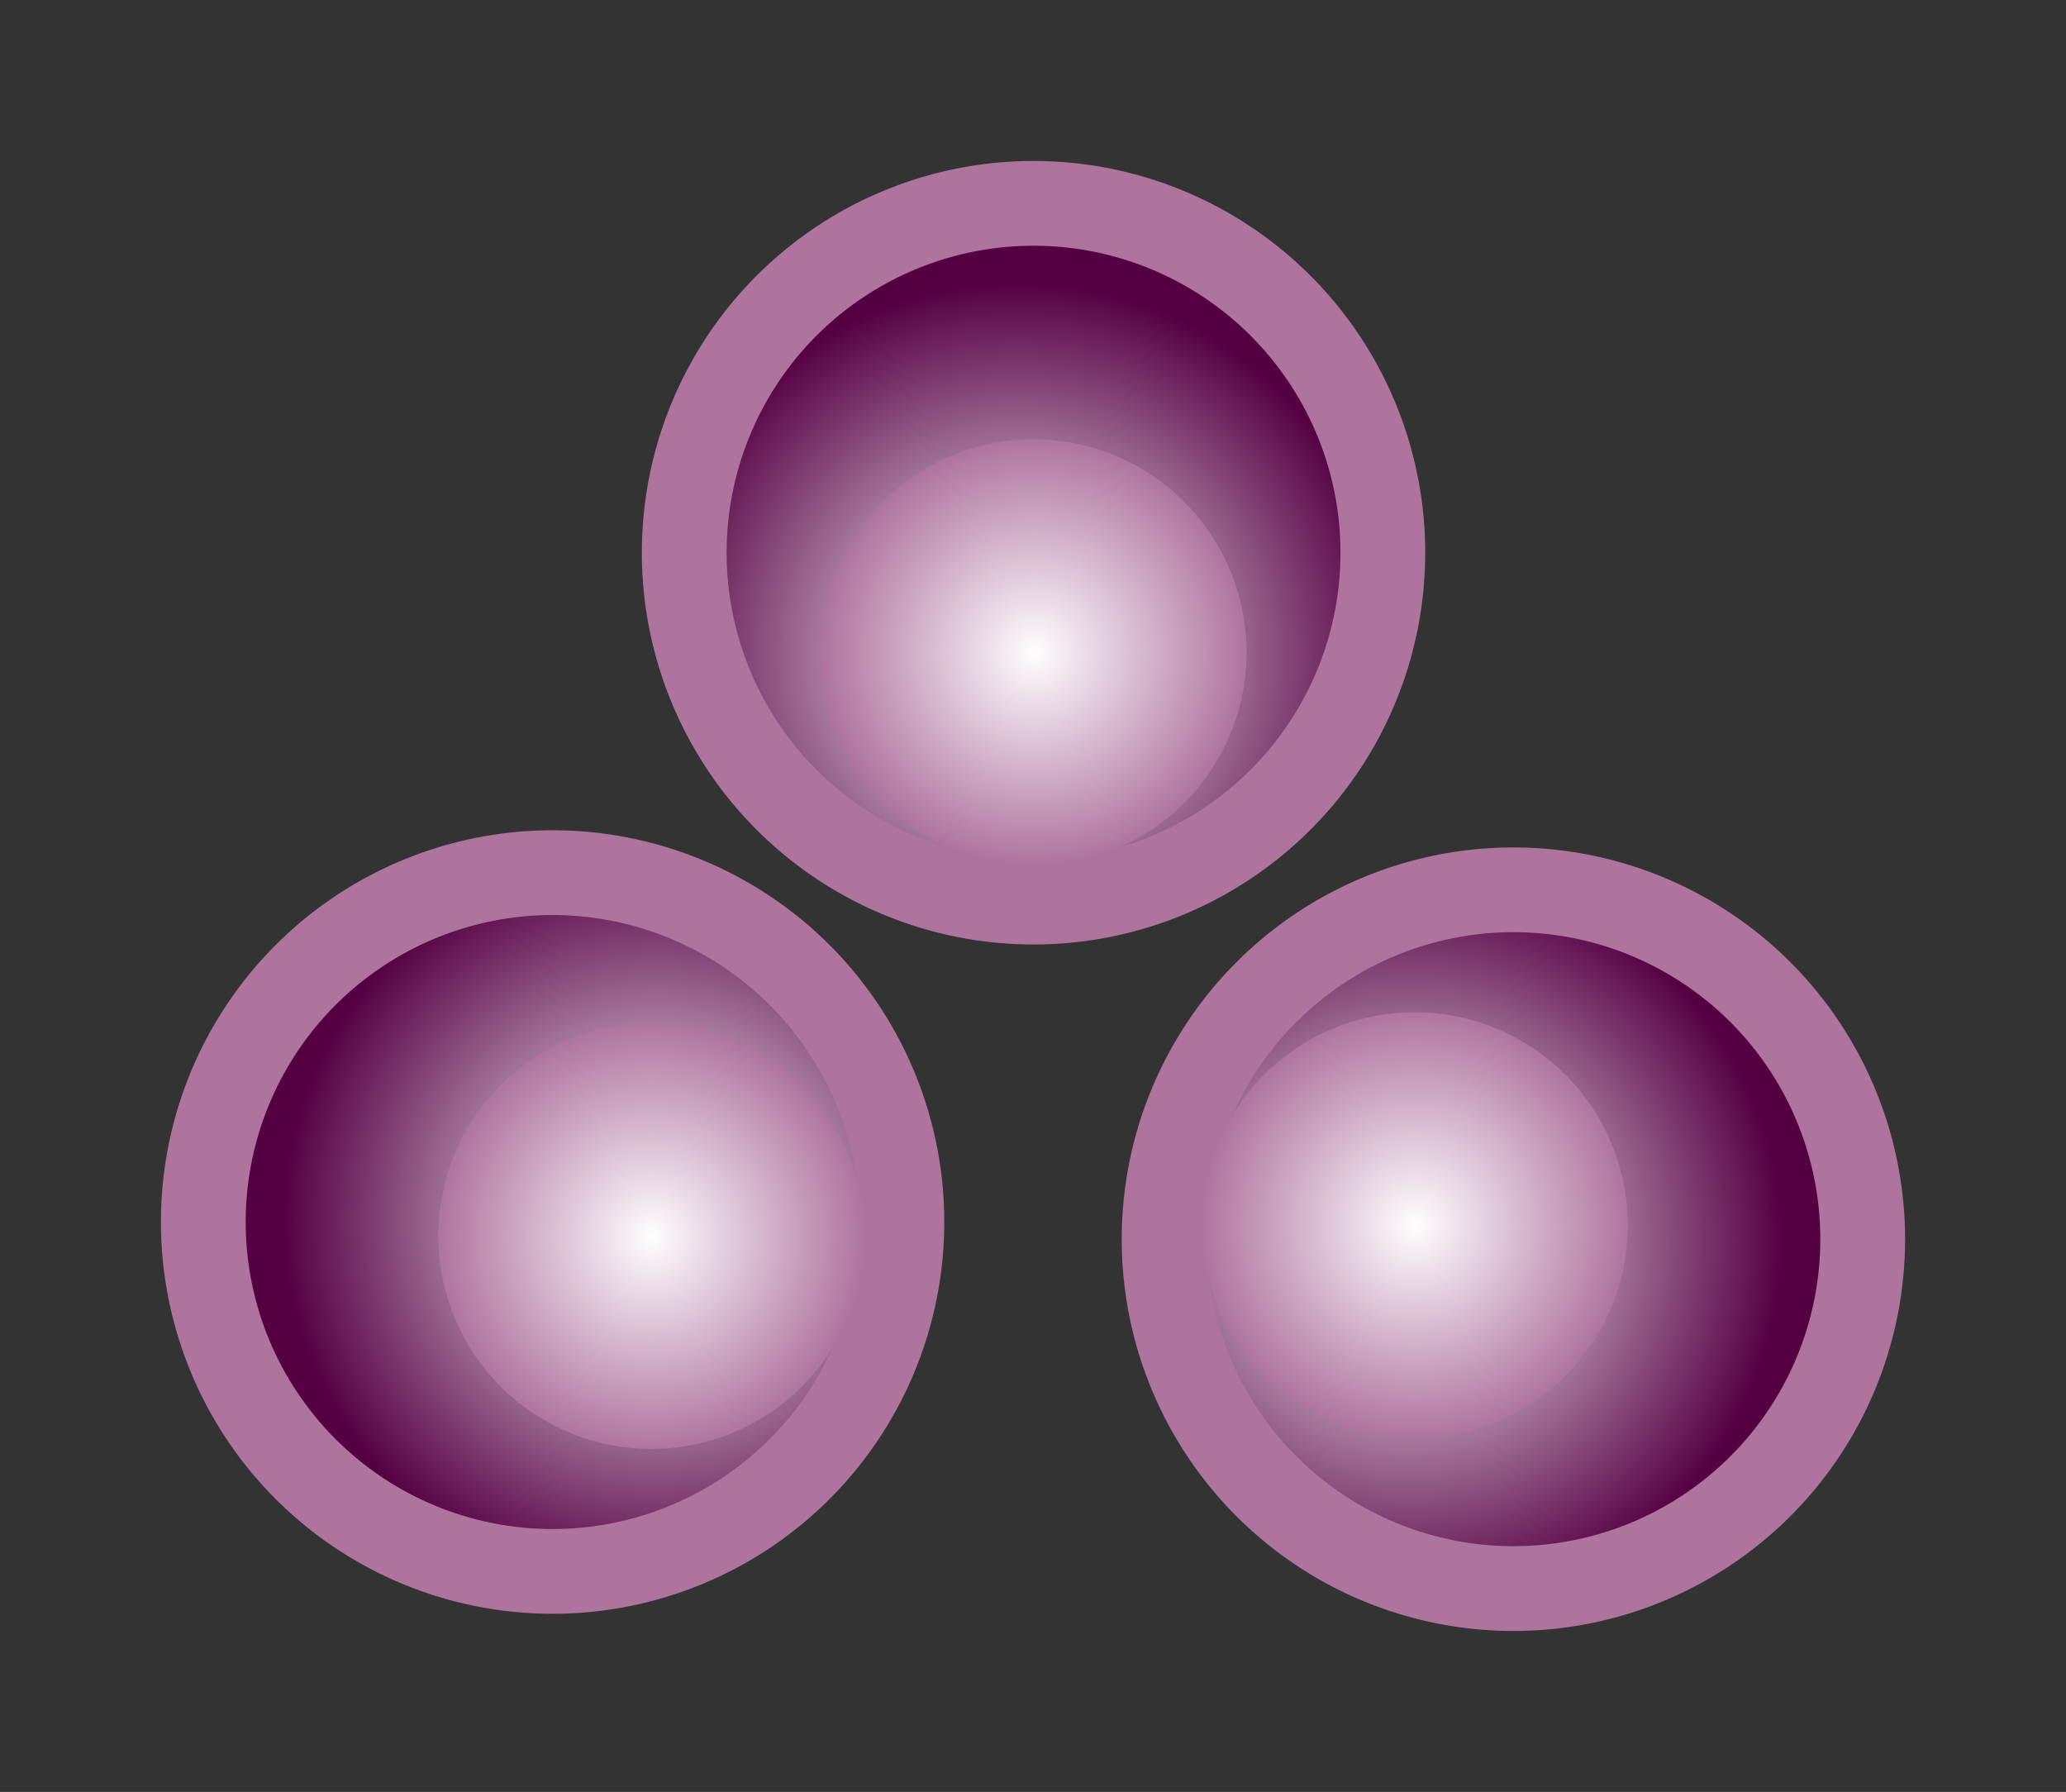
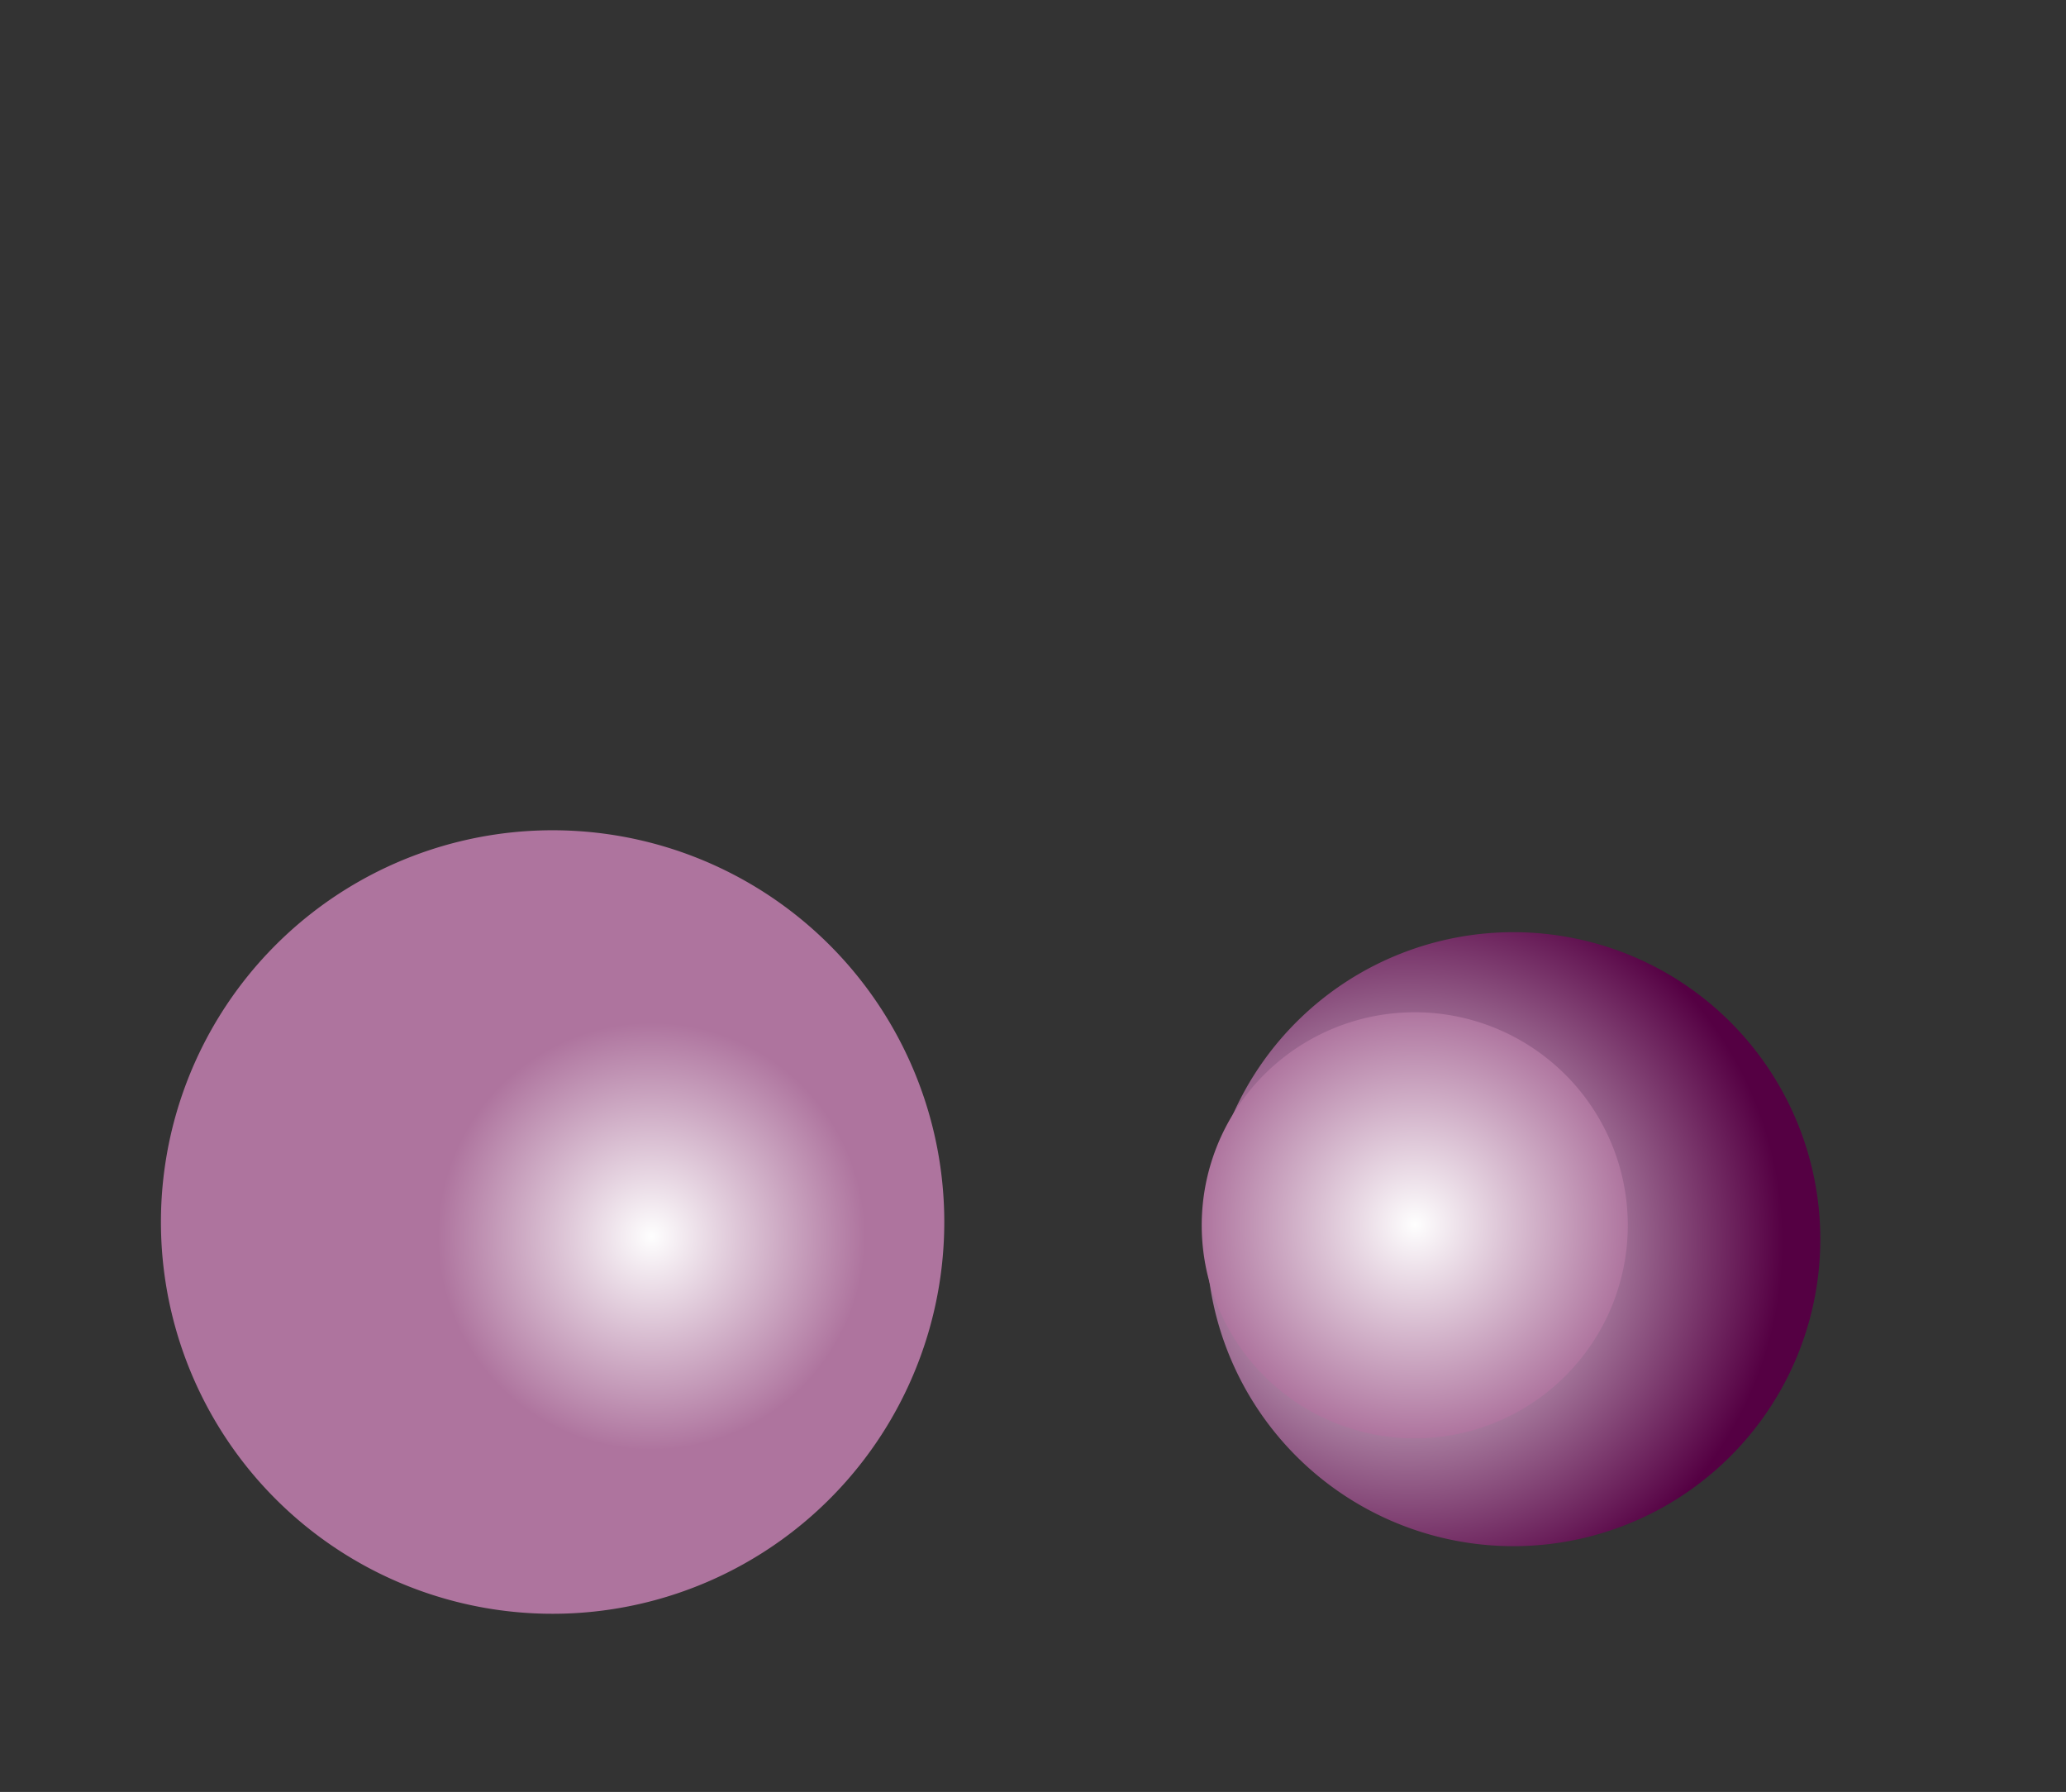
<svg xmlns="http://www.w3.org/2000/svg" xmlns:xlink="http://www.w3.org/1999/xlink" id="Back_to_Top" data-name="Back to Top" width="82.492" height="71.534" viewBox="0 0 82.492 71.534">
  <rect x="0" y="0" width="82.492" height="71.534" fill="#333333" stroke="none" />
  <defs>
    <radialGradient id="radial-gradient" cx="0.391" cy="0.63" r="0.61" gradientTransform="matrix(0.428, 0.904, -0.904, 0.428, 0.793, 0.008)" gradientUnits="objectBoundingBox">
      <stop offset="0" stop-color="#fefefe" />
      <stop offset="1" stop-color="#550043" />
    </radialGradient>
    <radialGradient id="radial-gradient-2" cx="0.5" cy="0.499" r="0.5" gradientTransform="matrix(0.996, -0.087, 0.087, 0.996, -0.042, 0.045)" gradientUnits="objectBoundingBox">
      <stop offset="0" stop-color="#fefefe" />
      <stop offset="1" stop-color="#ae749e" />
    </radialGradient>
    <radialGradient id="radial-gradient-3" cx="0.61" cy="0.63" r="0.61" gradientTransform="matrix(-0.428, 0.904, 0.904, 0.428, 0.302, -0.191)" xlink:href="#radial-gradient" />
    <radialGradient id="radial-gradient-4" cx="0.499" cy="0.499" r="0.5" gradientTransform="matrix(-0.996, -0.087, -0.087, 0.996, 1.042, 0.045)" xlink:href="#radial-gradient-2" />
    <radialGradient id="radial-gradient-5" cx="0.61" cy="0.369" r="0.61" gradientTransform="matrix(-0.428, -0.904, 0.904, -0.428, 0.537, 1.08)" xlink:href="#radial-gradient" />
    <radialGradient id="radial-gradient-6" cx="0.499" cy="0.5" r="0.5" gradientTransform="matrix(-0.996, 0.087, -0.087, -0.996, 1.042, 0.955)" xlink:href="#radial-gradient-2" />
  </defs>
  <g id="Group_1" data-name="Group 1" transform="translate(61.971 27.405) rotate(49)">
-     <path id="Path_5" data-name="Path 5" d="M31.211,14.188A15.639,15.639,0,1,1,14.188.069,15.639,15.639,0,0,1,31.211,14.188Z" fill="#ae749e" fill-rule="evenodd" />
    <path id="Path_6" data-name="Path 6" d="M17.5,23.335a12.255,12.255,0,1,1,5.834-16.32A12.254,12.254,0,0,1,17.5,23.335Z" transform="translate(3.381 3.382)" fill-rule="evenodd" fill="url(#radial-gradient)" />
    <path id="Path_7" data-name="Path 7" d="M16.875,6.982A8.505,8.505,0,1,1,6.982.139,8.5,8.5,0,0,1,16.875,6.982Z" transform="translate(4.129 9.744)" fill-rule="evenodd" fill="url(#radial-gradient-2)" />
  </g>
  <g id="Group_2" data-name="Group 2" transform="translate(42.81 0) rotate(49)">
-     <path id="Path_8" data-name="Path 8" d="M.069,14.188A15.639,15.639,0,1,0,17.092.069,15.639,15.639,0,0,0,.069,14.188Z" fill="#ae749e" fill-rule="evenodd" />
-     <path id="Path_9" data-name="Path 9" d="M7.016,23.335A12.255,12.255,0,1,0,1.181,7.015,12.255,12.255,0,0,0,7.016,23.335Z" transform="translate(3.383 3.382)" fill-rule="evenodd" fill="url(#radial-gradient-3)" />
-     <path id="Path_10" data-name="Path 10" d="M.139,6.982A8.505,8.505,0,1,0,10.032.139,8.505,8.505,0,0,0,.139,6.982Z" transform="translate(10.137 9.744)" fill-rule="evenodd" fill="url(#radial-gradient-4)" />
-   </g>
+     </g>
  <g id="Group_3" data-name="Group 3" transform="translate(23.607 26.719) rotate(49)">
    <path id="Path_11" data-name="Path 11" d="M.069,17.092A15.639,15.639,0,1,1,17.092,31.211,15.639,15.639,0,0,1,.069,17.092Z" fill="#ae749e" fill-rule="evenodd" />
-     <path id="Path_12" data-name="Path 12" d="M7.015,1.181A12.255,12.255,0,1,1,1.181,17.5,12.255,12.255,0,0,1,7.015,1.181Z" transform="translate(3.383 3.382)" fill-rule="evenodd" fill="url(#radial-gradient-5)" />
    <path id="Path_13" data-name="Path 13" d="M.139,10.032a8.505,8.505,0,1,1,9.892,6.843A8.506,8.506,0,0,1,.139,10.032Z" transform="translate(10.137 4.522)" fill-rule="evenodd" fill="url(#radial-gradient-6)" />
  </g>
</svg>